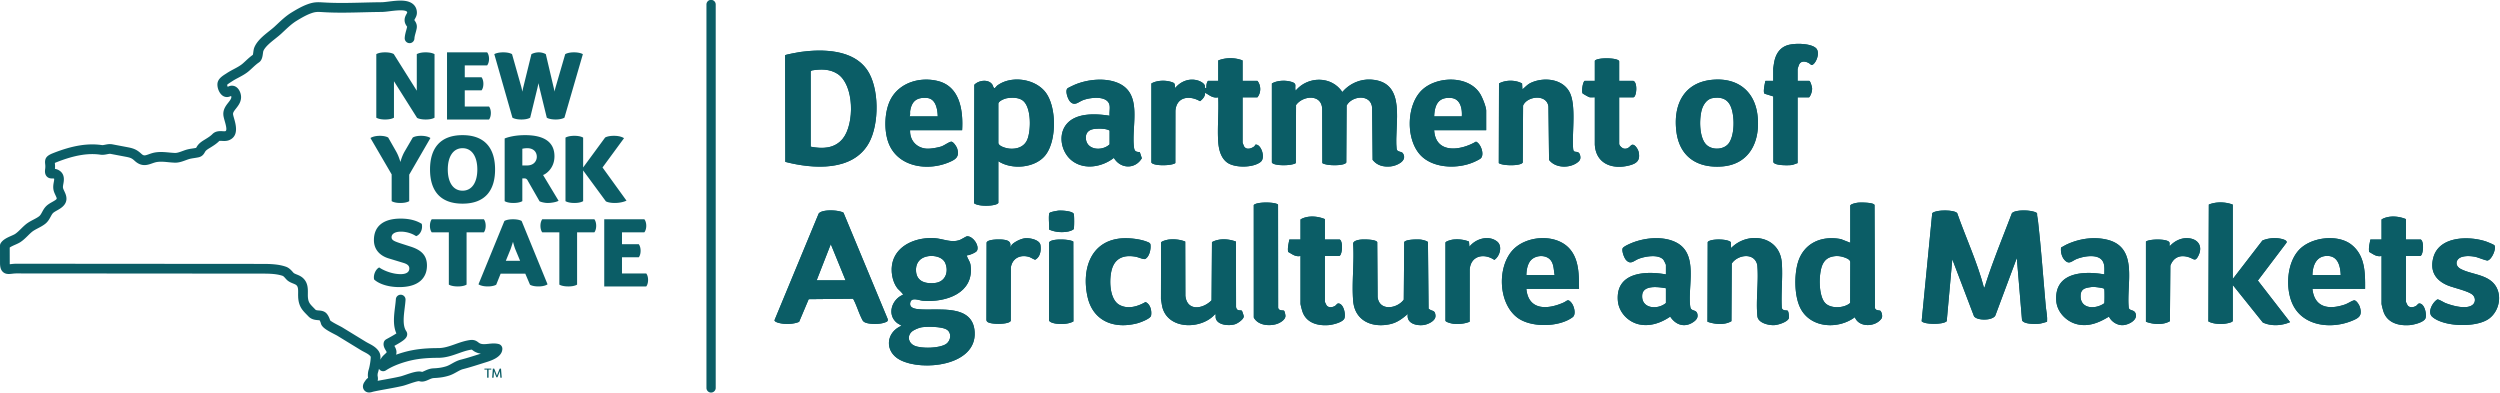
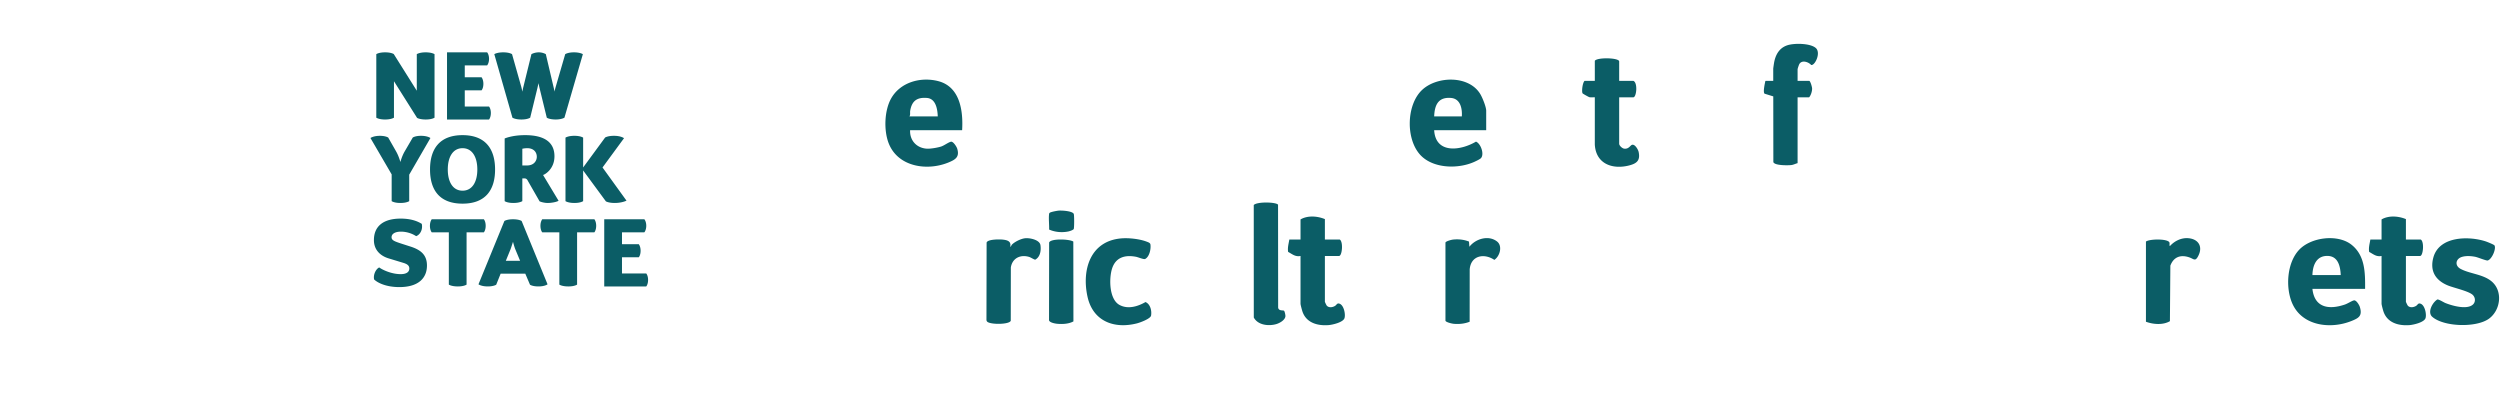
<svg xmlns="http://www.w3.org/2000/svg" viewBox="0 0 643 101" fill="none">
-   <path d="m367.429 79.382-.16-17.108c-.2-.32-1.481-.613-1.887-.653-.78-.08-3.847-.08-4.22.66l-.114 14.788c-1.7 2.346-6.293 3.046-6.727-.667l-.093-14.12c-.38-.741-3.44-.741-4.22-.661-.634.067-1.981.3-1.974 1.073.32 4.774-.4 10.028.007 14.741.44 5.1 4.88 6.954 9.494 5.934 1.846-.407 3.167-1.433 4.56-2.633-.433 2.38 2.06 3.08 3.967 2.866 1.147-.133 3.233-1.046 3.14-2.42-.107-1.56-.887-1.007-1.773-1.8Zm-48.03.533c-.347-.233-1.313.234-1.487-.966l-.033-16.815c-1.9-.72-4.34-.866-6.16.14l-.107 14.968c-2.214 2.267-6.314 2.9-6.734-1.18l-.033-13.928c-1.287-.52-2.747-.666-4.134-.533-.427.04-1.96.393-2.087.787l-.026 14.54c.18.867.213 1.7.5 2.547 1.867 5.447 10.167 5.187 13.467 1.26.174.294.047.707.12 1.067.4 1.894 3.561 2.074 5.047 1.56.647-.226 2.18-1.26 2.16-2-.006-.193-.406-1.386-.493-1.447Zm-43.343-17.78c-.993-.674-5.867-.834-6.22.253l-.027 19.961c.094.62 1.554.88 2.121.927 1.346.12 2.96.053 4.153-.614l-.027-20.528Zm364.762 10.22c-2.22-1.84-5.593-1.92-7.973-3.207-1.56-.847-1.24-2.573.34-3.06 1.073-.333 2.34-.247 3.44-.04.693.133 2.86 1.047 3.22.947 1.08-.3 2.24-3.054 1.734-3.874-.134-.22-1.947-.933-2.327-1.06-4.414-1.407-11.894-1.287-13.388 4.154-.953 3.473.527 5.887 3.727 7.2 1.514.62 5.44 1.467 6.427 2.467.687.7.734 1.833-.026 2.487-1.554 1.333-5.287.266-7.028-.427-.473-.187-1.726-1.007-2.086-.913-1.26.773-2.62 3.306-1.294 4.46 3.027 2.633 11.441 2.833 14.634.433 2.967-2.227 3.561-7.107.6-9.567Zm-35.988-9.394c-3.574-2.847-10.501-1.96-13.548 1.347-3.047 3.307-3.46 9.46-1.807 13.5 2.461 6.014 9.834 6.954 15.315 4.754 1.913-.766 2.853-1.333 2.166-3.607-.16-.52-.94-1.846-1.546-1.693-.56.14-1.594.82-2.314 1.067-4.053 1.38-7.807.86-8.34-4.027h13.547c.034-4.114.02-8.56-3.473-11.34Zm-10.074 7.787c.06-2.433.973-4.927 3.807-4.927 2.8 0 3.373 2.66 3.473 4.927h-7.28Zm-31.916-9.48c-1.813-.154-3.56.713-4.747 2.026-.186-.206-.013-.62-.106-.906-.327-1.02-5.107-.974-6.054-.254V82.75c1.88.7 4.4.893 6.167-.147l.114-14.274c.846-2.28 2.693-2.9 4.926-2.113 1.141.406 1.487 1.16 2.301-.487 1.166-2.367-.054-4.254-2.601-4.46Zm-13.5 19.594c-.294-1.386-1.661-.78-1.827-1.733-.654-6.094 2.593-15.495-5.554-17.475-3.36-.82-7.007-.293-10.14 1.107-.594.26-1.141.607-1.714.907-.14 1.087.153 2.367.893 3.187 1.201 1.326 1.861.253 3.141-.254 1.913-.76 5.907-1.48 6.853.927.387.967.227 2.034.254 3.047-5.494-.96-12.954-.527-12.368 6.867.22 2.78 2.501 5.16 5.127 5.887 3.054.84 5.854-.327 8.427-1.913.561 1.226 1.921 2.146 3.301 2.213 1.393.06 3.96-1.113 3.607-2.767Zm-8.121-2.86c-2.373 1.7-6.434 1.467-6.067-2.26.087-.874.533-1.407 1.387-1.66.38-.12 1.34-.267 1.747-.293.433-.02 2.513.24 2.8.426.133.087.146.194.167.34.053.373.059 3.3-.034 3.447Zm-81.438 1.913c-.253-.166-1.347.127-1.507-.786-.213-3.754.287-7.807.007-11.521-.514-6.987-8.721-8.24-13.041-3.8l-.08-1.534c-.913-.9-5.38-.906-5.94 0l-.06 20.475c1.9.667 4.393.913 6.167-.147l.08-14.814c1.5-2.3 5.853-2.947 6.567.373.4 4.214-.4 9.041.033 13.174.18 1.734 2.894 2.36 4.327 2.287.973-.046 3.293-.76 3.72-1.7.174-.393-.026-1.84-.273-2.007Zm-25.035-.966c-.767-5.294 2.253-13.648-3.694-16.621-3.206-1.607-7.633-1.227-10.92-.007-.587.22-2.64 1.053-2.807 1.6-.213.694.393 2.387.893 2.94 1.2 1.32 1.987.187 3.267-.306 1.634-.627 4.994-1.22 6.314.206.14.147.673 1.247.673 1.36v2.454c-5.34-.954-12.894-.54-12.367 6.7.213 2.914 2.453 5.38 5.254 6.094 2.88.733 5.853-.313 8.22-1.947 1.3 2.014 3.474 2.887 5.654 1.587.673-.4 1.406-.993 1.38-1.84-.067-1.807-1.674-.88-1.867-2.22Zm-6.274-1.007c-2.14 1.807-6.373 1.48-6.1-2.04.207-2.694 4.22-2.094 6.1-1.767v3.807Zm-26.355-.107c-4.093 1.82-9 2.054-9.54-3.533h13.547c-.02-3.447.04-7.367-2.287-10.16-3.486-4.181-11.447-3.628-14.907.34-3.874 4.44-3.54 13.473 1.287 17.174 3.493 2.673 10.807 2.533 14.28-.087.934-.713.361-2.867-.333-3.694-.947-1.126-1.027-.493-2.047-.04Zm-8.6-10.634c1.167-1.646 4.193-1.866 5.4-.166.774 1.086.68 2.466.94 3.713h-7.28c.033-1.193.24-2.56.94-3.547Zm-8.474-5.087c-2.187-1.72-5.534-.706-7.114 1.354l-.106-1.334c-1.28-.52-2.734-.673-4.114-.513-.387.04-1.813.4-1.933.767v20.101c.126.4 1.66.747 2.086.787 1.387.133 2.847-.007 4.134-.527l.013-13.447c.274-3.567 3.681-4.254 6.334-2.46 1.427-.94 2.167-3.574.7-4.728Zm-90.426 15.568c-1.986 1.153-4.506 1.913-6.667.753-2.693-1.446-2.733-6.8-1.933-9.347.927-2.927 3.367-3.593 6.187-3.04.547.107 1.987.733 2.327.56 1.113-.573 1.533-2.594 1.36-3.734-.06-.42-.607-.586-.973-.726-1.807-.694-4.594-.994-6.514-.834-7.981.667-10.234 8.087-8.687 15.021 1.393 6.274 6.827 8.354 12.747 6.82.787-.2 3.454-1.173 3.594-1.993.213-1.26-.194-2.947-1.441-3.48Zm-27.014-14.634c-.2-1.387-2.787-1.9-3.954-1.767-1.067.12-2.553.847-3.327 1.58-.233.227-.24.574-.5.607.32-1.44-.76-1.72-1.967-1.847-.786-.08-3.84-.113-4.1.773l-.04 19.788c0 .2.04.367.167.52.68.827 5.753.807 6.087-.213l.02-13.694c.373-2.414 2.487-3.407 4.74-2.7.373.113 1.347.733 1.54.686 1.3-.713 1.534-2.38 1.334-3.733Zm-18.882-2.28c-.22.006-1.52.86-2.013 1.013-2.153.68-4.127-.36-6.274-.52-4.327-.313-9.594 1.493-10.84 6.094-.594 2.18-.147 5.073 1.273 6.86.213.267 1.58 1.414 1.353 1.607-2.906 1.233-4.173 5.18-1.44 7.287l1.1.673c-4.066 1.714-4.453 6.64-.393 8.78 5.707 3.008 19.695 1.541 19.195-7.166-.421-7.22-9.174-5.507-13.981-5.834-1.127-.08-2.927-.227-2.58-1.753.326-1.474 2.286-.534 3.266-.454 5.887.467 13.261-1.953 12.234-9.187-.146-1-.793-1.607-.973-2.5.587.047 2.38-.707 2.627-1.18.673-1.313-1.013-3.774-2.554-3.72Zm-14.307 24.621c.527-.527 1.94-1.113 2.673-1.22 1.5-.213 5.007-.18 6.314.54 1.427.787 1.214 2.834-.013 3.727-1.627 1.173-6.461 1.287-8.234.46-1.447-.667-1.907-2.34-.74-3.507Zm6.18-12.62c-2.253.293-4.673-.194-4.973-2.8-.254-2.228.953-3.781 3.16-4.088 1.573-.22 3.7.214 4.36 1.82.92 2.22.007 4.734-2.547 5.067Zm381.937 5.326c-.627-.193-.68.314-1.127.587-.62.373-1.553.527-2.107-.053-.1-.107-.493-.947-.493-1.02V65.835h3.64c.807 0 1.127-3.7.167-4.234h-3.807v-5.247c-1.927-.793-4.447-.987-6.267.087v5.16h-2.88c-.174 1.06-.494 2.1-.307 3.187 1.093.587 1.827 1.313 3.187 1.047v12.28c0 .267.346 1.554.46 1.907.94 2.98 3.867 3.814 6.734 3.594 1.013-.074 3.786-.707 4.12-1.807.293-1-.167-3.347-1.32-3.714Zm-278.037 0c-.627-.193-.68.314-1.133.587-.614.373-1.547.527-2.101-.053-.1-.107-.5-.947-.5-1.02V65.835h3.641c.813 0 1.133-3.7.173-4.234h-3.814v-5.247c-1.92-.793-4.44-.987-6.267.087v5.16h-2.873c-.18 1.06-.494 2.1-.314 3.187 1.094.587 1.834 1.313 3.187 1.047v12.28c0 .267.347 1.554.46 1.907.947 2.98 3.874 3.814 6.741 3.594 1.013-.074 3.787-.707 4.113-1.807.3-1-.166-3.347-1.313-3.714Zm181.678.7c-.674-7.38-1.174-14.827-2.027-22.188-.06-.553-.247-1.093-.194-1.666l-.14-.2c-1.2-.78-5.453-.894-6.347.093-2.36 6.24-4.96 12.427-6.953 18.794-.054.16-.027.387-.247.334-1.727-6.554-4.62-12.741-6.867-19.128-.647-.9-5.46-.96-6.427 0l-2.72 27.775c.586.867 5.507.947 6.447 0l1.44-15.928 5.58 14.655c.667.946 2.92.96 3.94.72.547-.127 1.367-.414 1.567-.974l5.5-14.734 1.341 16.014c.433 1.014 3.18.994 4.173.92.8-.053 1.507-.326 2.26-.526.127-1.327-.2-2.647-.326-3.96ZM276.163 55.001c-.373-.74-3.087-.894-3.88-.827-.42.033-2.06.327-2.307.567-.173.166-.153.293-.173.506-.1 1.2.073 2.574.033 3.794 1.513.667 3.314.82 4.934.493.333-.066 1.253-.36 1.393-.64.147-.286.153-3.593 0-3.893Zm-47.909 26.915L216.94 54.7c-1.274-.714-5.501-.92-6.374.233l-11.361 27.422c.013.613 1.914.886 2.447.926 1.307.1 2.653-.006 3.874-.5l2.466-5.833 11.421-.114c.86 1.54 1.34 3.287 2.107 4.867.333.687.42 1.054 1.22 1.32 1.2.407 3.5.387 4.7-.033.587-.207 1.107-.3.814-1.073Zm-18.215-9.814 3.64-9.314 3.807 9.314h-7.447Zm370.683.053 7.347-9.707c.433-.767-1.627-1.107-2.221-1.167a8.243 8.243 0 0 0-3.953.58l-7.627 9.9V52.628c-1.874-.72-4.287-.78-6.161-.013l-.113 30.048c1.147.62 2.7.72 3.994.62.4-.026 2.28-.326 2.28-.766v-9.228l7.74 9.661c2.174 1 4.82.84 6.994-.1l-8.28-10.694Zm-97.033 7.84c-.213-.273-1.2.027-1.46-.773l-.1-26.488c-.227-.68-3.447-.674-4.134-.62-.453.033-1.986.32-2.106.767v9.567l-2.367-.934c-4.961-.993-9.601.98-11.101 6.014-.98 3.307-.933 8.734.7 11.84 2.66 5.061 9.681 5.388 13.948 2.214 1.06 2.727 5.32 2.554 6.853.334.334-.487.1-1.494-.233-1.92Zm-7.827-2.073c-1.507 1.36-4.954 1.547-6.414.027-1.787-1.874-1.713-7.627-.707-9.86.647-1.428 1.667-2.034 3.214-2.208.84-.093 1.66.054 2.453.334.534.186 1.501.566 1.487 1.22l-.033 10.487ZM330.24 79.915c-.26-.173-1.347.12-1.5-.786l-.027-26.475c-.493-.7-5.42-.827-6.247.086l.007 28.929c1.046 1.96 3.786 2.26 5.76 1.7.873-.247 2.307-1.04 2.38-2.04.02-.293-.187-1.287-.373-1.413Zm121.774-50.403c-.794-6.187-5.194-9.5-11.388-9.007-7.527.594-10.354 6.427-9.447 13.414.847 6.474 5.46 9.388 11.774 8.888 7.221-.567 9.894-6.74 9.061-13.295Zm-7.314 7.26c-1.2 1.748-4.187 1.928-5.734.534-1.98-1.787-1.96-6.813-1.233-9.194.393-1.273 1.327-2.64 2.72-2.873 2.12-.36 3.827.113 4.7 2.16 1.014 2.38 1.04 7.2-.453 9.374Zm-38.276 3.274c-.293-1.366-1.213-.766-1.62-1.173-.173-.173-.193-.627-.213-.887-.274-3.96.853-11-.92-14.314-1.827-3.42-6.581-3.887-9.861-2.4-.933.42-1.487 1.093-2.247 1.727l-.08-1.534c-1.746-.94-4.2-.94-5.94 0l-.053 20.475c.953.74 5.68.793 6.16-.147l.087-14.64c1.033-2.48 6.12-3.02 6.52.24l.16 13.72c1.58 2.127 5.14 2.2 7.187.754.694-.494 1.007-.94.82-1.82ZM382.249 28.5c0-1.02-.993-3.46-1.56-4.367-2.933-4.747-10.907-4.587-14.78-1.133-4.354 3.88-4.467 13.454-.094 17.354 3.407 3.04 9.454 3.08 13.448 1.247.393-.18 1.366-.64 1.626-.914.94-1-.013-3.74-1.266-4.26-3.914 2.327-10.381 3.24-10.754-2.933h13.38v-4.994Zm-6.267 1.44h-7.113c.113-2.933 1.04-5.014 4.327-4.747 2.42.194 2.92 2.72 2.786 4.747Zm-15.16 9.487c-.361-.54-1.461-.253-1.601-1.106-.7-6.26 2.861-17.208-6.54-17.848-2.853-.194-5.6 1.047-7.434 3.2-2.793-4.194-8.894-4.114-12.02-.34-.314-1.22.473-1.78-.967-2.247-1.554-.507-3.7-.433-5.134.38v20.328c.48.94 5.2.887 6.16.147l.054-14.934c1.773-2.474 6.594-2.867 6.727 1l.04 13.934c.96.74 5.68.793 6.16-.147l.08-14.647c1.374-2.574 6.254-3.034 6.561.546l.133 13.421c1.153 1.46 2.754 1.854 4.567 1.694 1.567-.134 4.5-1.42 3.214-3.38Zm-67.671-.32c-.927-.006-1.354-.166-1.48-1.14-.76-5.727 2.493-14.207-4.547-16.787-3.234-1.187-7.387-.734-10.534.546-.34.14-1.874.854-2.04 1.014-.654.64.1 2.84.766 3.473 1.147 1.1 2.041 0 3.261-.466 1.826-.694 6.367-1.287 6.813 1.4.127.766-.093 1.82 0 2.626-3.493-.553-8.62-.833-11.094 2.194-2.28 2.793-1.306 7.274 1.454 9.387 3.2 2.447 7.747 1.58 10.74-.747 1.714 2.874 5.474 2.967 7.187.094l-.526-1.594Zm-7.761-1.973c-1.98 1.88-6.207 1.48-6.107-1.86.034-1.36 1.04-2 2.294-2.12 1.126-.1 2.867-.134 3.813.426v3.554Zm-16.594-13.54c-2.76-3.395-8.761-4.195-12.274-1.608-.22.16-.507.594-.68.674-.293.126-.46-.667-.62-.907-1-1.473-3.52-1.113-4.627.06l-.067 30.375c.034.147.14.187.26.247 1.154.573 3.414.567 4.674.32.46-.087.993-.2 1.313-.547V41.453c3.407 2.26 9.354 1.794 12.021-1.44 3.06-3.713 3.027-12.694 0-16.42Zm-4.54 12.22c-.754 1.947-2.694 2.6-4.674 2.407-.747-.074-2.66-.554-2.807-1.427V26.639c.12-.713 1.667-1.307 2.327-1.4 1.307-.187 3.067-.18 4.094.733 2.066 1.82 1.986 7.467 1.06 9.84Zm-16.795-2.32c.294-5-.533-11.228-6.227-12.648-4.487-1.127-9.674.307-12.027 4.467-1.76 3.107-1.927 8.274-.627 11.568 2.38 6.02 9.781 7.153 15.274 4.947 1.801-.734 3.021-1.387 2.341-3.594-.154-.507-1.04-1.927-1.627-1.78-.66.16-1.734.98-2.487 1.227-.887.293-2.773.62-3.687.56-2.633-.154-4.433-2.114-4.313-4.747h13.38Zm-13.547-3.554c.287-.447.107-.947.187-1.427.413-2.553 1.746-3.527 4.306-3.32 2.287.18 2.721 2.874 2.787 4.747h-7.28Zm187.544 9.134c-.133-.6-.94-2.027-1.673-1.833-.487.126-.847 1.153-2.053.993-.514-.067-1.28-.787-1.28-1.267v-11.94h3.64c.807 0 1.2-3.754 0-4.227h-3.64v-5c0-.947-5.581-1.107-6.267-.167v5.167h-2.621c-.533.433-.813 2.773-.513 3.22.06.093 1.54.933 1.733.973.461.1.941.014 1.401.034V37.14c.246 4.933 4.433 6.527 8.813 5.42 2.001-.507 2.927-1.307 2.46-3.487Zm-98.539-1.86c-.14.02-.153.313-.286.413-.721.56-1.967 1.014-2.614.1-.093-.133-.427-1.007-.427-1.1v-11.6h3.814c.967-1.18.967-3.047 0-4.227h-3.814v-5.254c-1.953-.767-4.307-.767-6.26 0v5.254h-2.627c-.413.466-.433 1.246-.426 1.86-.514.12-.281-.34-.414-.687-.233-.62-1.167-1.08-1.78-1.267-2.213-.66-4.414.214-5.847 1.954-.12-1.174.053-1.267-1.093-1.614-1.527-.46-3.614-.373-5.007.42v20.328c.48.94 5.207.887 6.16.147l.02-13.448c.28-3.633 3.62-4.033 6.334-2.466.686-.534 1.346-1.254 1.293-2.18 1.147.62 1.954 1.466 3.387 1.18.187 3.74-.253 7.72-.007 11.433.134 1.934.654 4.127 2.287 5.334 1.954 1.44 6.747 1.394 8.641-.166 1.34-1.107.033-4.674-1.334-4.414Zm-99.932-19.288c-3.634-5.207-11.394-5.347-17.082-4.56-.5.066-3.86.68-3.973.846l.053 27.422c7.107 1.834 17.415 2.574 21.522-4.92 2.653-4.847 2.693-14.168-.52-18.788ZM216.733 35.7c-2.094 2.54-5.194 2.62-8.221 2.027V18.338l.28-.226c2.267-.354 4.547-.414 6.554.847 4.407 2.773 4.48 12.974 1.387 16.74Zm246.081-19.26c.674-1.08 2.327-.5 3.021.273.966.213 2.593-3.174 1.166-4.387-1.46-1.234-5.553-1.254-7.293-.68-2.154.706-3.114 2.56-3.447 4.68-.04.247-.187 1.22-.187 1.34v3.134l-2.02.006c-.12.6-.68 2.98-.187 3.3l2.22.687.02 16.888c.267.926 3.774.867 4.607.773.574-.066 1.08-.353 1.627-.493V25.026h2.96c.48-.514.794-1.594.774-2.28-.014-.347-.427-1.947-.774-1.947h-2.96v-2.967c0-.174.34-1.18.473-1.394Z" fill="#0B5D66" />
-   <path d="M510.262 73.964c.223.049.198-.175.25-.338 1.994-6.368 4.596-12.551 6.95-18.79.897-.992 5.153-.878 6.35-.095l.141.198c-.058.575.131 1.113.195 1.667.849 7.364 1.348 14.811 2.027 22.187.121 1.315.447 2.634.326 3.962-.758.198-1.464.472-2.263.53-.992.073-3.742.093-4.171-.924l-1.341-16.016-5.5 14.734c-.199.56-1.022.847-1.566.974-1.021.24-3.274.23-3.944-.717l-5.582-14.652-1.435 15.922c-.94.953-5.86.87-6.449 0l2.72-27.773c.968-.96 5.781-.898 6.427.003 2.246 6.386 5.138 12.572 6.865 19.128ZM248.721 60.768c-.22.006-1.52.86-2.013 1.013-2.154.68-4.127-.36-6.274-.52-4.327-.313-9.594 1.493-10.841 6.094-.593 2.18-.146 5.073 1.274 6.86.213.267 1.58 1.414 1.353 1.607-2.907 1.233-4.173 5.18-1.44 7.287l1.1.673c-4.067 1.714-4.453 6.64-.393 8.781 5.707 3.007 19.694 1.54 19.194-7.167-.42-7.22-9.173-5.507-13.98-5.834-1.127-.08-2.927-.227-2.581-1.753.327-1.474 2.287-.534 3.267-.454 5.887.467 13.261-1.953 12.234-9.187-.146-1-.793-1.607-.973-2.5.587.047 2.38-.707 2.627-1.18.673-1.313-1.014-3.774-2.554-3.72Zm-14.307 24.621c.526-.526 1.94-1.113 2.673-1.22 1.5-.213 5.007-.18 6.314.54 1.427.787 1.213 2.834-.013 3.727-1.627 1.173-6.461 1.287-8.234.46-1.447-.667-1.907-2.34-.74-3.507Zm6.18-12.62c-2.253.293-4.673-.194-4.973-2.8-.254-2.228.953-3.781 3.16-4.088 1.573-.22 3.7.214 4.36 1.82.92 2.22.007 4.734-2.547 5.067ZM340.108 41.938l-.041-13.929c-.13-3.873-4.951-3.474-6.725-1.002l-.056 14.93c-.957.743-5.681.795-6.159-.142l-.002-20.328c1.432-.814 3.582-.887 5.135-.383 1.44.466.655 1.029.965 2.25 3.128-3.774 9.231-3.858 12.023.338 1.833-2.151 4.579-3.39 7.435-3.198 9.4.636 5.841 11.583 6.537 17.845.144.852 1.244.57 1.6 1.11 1.289 1.958-1.643 3.246-3.21 3.38-1.814.155-3.412-.235-4.572-1.695l-.127-13.418c-.309-3.581-5.187-3.121-6.561-.55l-.083 14.65c-.477.936-5.202.884-6.159.142ZM222.986 17.925c-3.633-5.207-11.394-5.347-17.081-4.56-.5.066-3.86.68-3.973.846l.053 27.422c7.107 1.834 17.414 2.574 21.521-4.92 2.654-4.847 2.694-14.168-.52-18.788ZM216.733 35.7c-2.094 2.54-5.194 2.62-8.221 2.027V18.338l.28-.226c2.267-.354 4.547-.414 6.554.846 4.407 2.774 4.48 12.975 1.387 16.741Z" fill="#0B5D66" />
-   <path d="M228.254 81.916 216.94 54.7c-1.274-.714-5.501-.92-6.374.233l-11.361 27.422c.013.613 1.914.886 2.447.926 1.307.1 2.653-.006 3.874-.5l2.466-5.833 11.421-.114c.86 1.54 1.34 3.287 2.107 4.867.333.687.42 1.054 1.22 1.32 1.2.407 3.5.387 4.7-.033.587-.207 1.107-.3.814-1.073Zm-18.215-9.814 3.64-9.314 3.807 9.314h-7.447ZM319.595 15.546v5.25h3.81c.968 1.183.968 3.049 0 4.233h-3.81v11.599c0 .093.331.963.426 1.097.645.917 1.894.46 2.614-.098.133-.104.147-.391.283-.417 1.367-.256 2.673 3.313 1.336 4.415-1.894 1.56-6.688 1.606-8.639.168-1.633-1.205-2.157-3.398-2.287-5.333-.25-3.712.189-7.692.002-11.432-1.429.283-2.241-.564-3.386-1.185.055.926-.606 1.647-1.294 2.18-2.712-1.566-6.052-1.163-6.334 2.47l-.017 13.445c-.958.742-5.682.794-6.159-.143l-.002-20.328c1.395-.796 3.48-.882 5.005-.422 1.146.345.973.443 1.095 1.612 1.432-1.74 3.632-2.61 5.847-1.951.616.183 1.548.646 1.782 1.269.129.342-.102.804.414.682-.007-.613.013-1.392.424-1.862h2.625v-5.249c1.955-.768 4.309-.768 6.265 0ZM483.689 79.996c-.214-.274-1.2.026-1.46-.774l-.1-26.488c-.227-.68-3.447-.674-4.134-.62-.453.033-1.987.32-2.107.767v9.567l-2.367-.934c-4.96-.993-9.6.98-11.1 6.014-.98 3.307-.934 8.734.7 11.84 2.66 5.061 9.68 5.388 13.947 2.214 1.06 2.727 5.321 2.554 6.854.334.333-.487.1-1.494-.233-1.92Zm-7.827-2.074c-1.507 1.36-4.954 1.547-6.414.027-1.787-1.874-1.714-7.627-.707-9.86.647-1.428 1.667-2.034 3.214-2.208.84-.093 1.66.054 2.453.334.533.186 1.5.566 1.487 1.22l-.033 10.487ZM268.796 23.592c-2.76-3.393-8.76-4.194-12.274-1.607-.22.16-.507.594-.68.674-.293.126-.46-.667-.62-.907-1-1.473-3.52-1.113-4.627.06l-.067 30.375c.034.147.14.187.26.247 1.154.573 3.414.567 4.674.32.46-.087.993-.2 1.313-.547V41.453c3.407 2.26 9.354 1.794 12.021-1.44 3.06-3.713 3.027-12.694 0-16.42Zm-4.54 12.22c-.754 1.948-2.694 2.601-4.674 2.408-.747-.074-2.66-.554-2.807-1.427V26.639c.12-.713 1.667-1.307 2.327-1.4 1.307-.187 3.067-.18 4.094.733 2.067 1.82 1.987 7.467 1.06 9.84ZM574.267 52.63v19.134l7.625-9.9a8.285 8.285 0 0 1 3.957-.582c.59.061 2.654.4 2.219 1.168l-7.349 9.708 8.283 10.692c-2.176.942-4.818 1.1-6.996.096l-7.739-9.659v9.229c0 .441-1.883.74-2.279.77-1.292.096-2.847-.005-3.995-.623l.112-30.049c1.873-.765 4.286-.71 6.162.015ZM362.095 80.738c-1.396 1.2-2.715 2.222-4.563 2.632-4.608 1.02-9.053-.837-9.49-5.933-.405-4.714.31-9.969-.009-14.742-.004-.774 1.341-1.009 1.974-1.074.781-.08 3.844-.078 4.219.657l.097 14.126c.432 3.712 5.022 3.014 6.727.662l.112-14.788c.375-.735 3.438-.737 4.219-.657.406.042 1.687.332 1.885.656l.163 17.108c.885.791 1.665.235 1.772 1.798.094 1.37-1.995 2.288-3.14 2.418-1.905.216-4.401-.486-3.966-2.863ZM304.844 62.132l.037 13.932c.417 4.076 4.514 3.447 6.732 1.179l.103-14.967c1.823-1.01 4.262-.864 6.166-.144l.028 16.82c.176 1.198 1.142.733 1.49.965.089.06.484 1.254.49 1.447.022.737-1.509 1.771-2.16 1.996-1.486.515-4.644.338-5.042-1.557-.075-.36.048-.771-.119-1.064-3.303 3.923-11.605 4.186-13.47-1.264-.289-.847-.324-1.68-.502-2.545l.026-14.54c.128-.399 1.663-.746 2.091-.787 1.382-.132 2.846.008 4.13.529ZM459.777 79.913c.25.167.452 1.619.275 2.01-.427.94-2.745 1.65-3.716 1.7-1.439.075-4.149-.55-4.331-2.287-.432-4.135.365-8.964-.033-13.174-.715-3.324-5.063-2.677-6.564-.376l-.082 14.82c-1.773 1.057-4.27.809-6.165.144l.061-20.473c.556-.912 5.024-.906 5.936-.001l.08 1.529c4.321-4.44 12.528-3.183 13.045 3.803.275 3.716-.222 7.767-.006 11.52.156.912 1.251.618 1.5.785ZM404.805 38.876c.409.405 1.323-.195 1.619 1.174.19.876-.124 1.326-.819 1.818-2.045 1.447-5.607 1.373-7.187-.754l-.162-13.723c-.399-3.256-5.484-2.717-6.519-.238l-.089 14.642c-.478.937-5.202.885-6.16.143l.056-20.47c1.739-.94 4.195-.94 5.936 0l.081 1.529c.764-.634 1.316-1.302 2.252-1.727 3.276-1.483 8.029-1.015 9.857 2.4 1.775 3.316.646 10.356.92 14.32.018.253.038.71.215.886ZM434.746 78.949c-.766-5.294 2.254-13.648-3.693-16.621-3.207-1.607-7.634-1.227-10.921-.007-.587.22-2.64 1.053-2.807 1.6-.213.694.394 2.387.894 2.94 1.2 1.32 1.986.187 3.267-.306 1.633-.627 4.993-1.22 6.313.206.14.147.674 1.247.674 1.36v2.454c-5.341-.954-12.894-.54-12.368 6.7.214 2.914 2.454 5.38 5.254 6.094 2.88.733 5.854-.313 8.22-1.947 1.3 2.014 3.474 2.887 5.654 1.587.673-.4 1.407-.993 1.38-1.84-.067-1.807-1.673-.88-1.867-2.22Zm-6.273-1.007c-2.141 1.807-6.374 1.48-6.101-2.04.207-2.694 4.221-2.094 6.101-1.767v3.807ZM549.339 80.862c-.293-1.387-1.66-.78-1.826-1.733-.654-6.094 2.593-15.495-5.554-17.475-3.36-.82-7.007-.293-10.141 1.107-.593.26-1.14.607-1.713.907-.14 1.086.153 2.367.893 3.187 1.2 1.326 1.861.253 3.141-.254 1.913-.76 5.907-1.48 6.853.927.387.967.227 2.033.254 3.047-5.494-.96-12.954-.527-12.368 6.867.22 2.78 2.5 5.16 5.127 5.887 3.054.84 5.854-.327 8.427-1.913.56 1.226 1.921 2.146 3.301 2.213 1.393.06 3.96-1.113 3.606-2.767Zm-8.12-2.86c-2.373 1.7-6.434 1.467-6.067-2.26.087-.874.533-1.407 1.387-1.66.38-.12 1.34-.267 1.747-.294.433-.02 2.513.24 2.8.427.133.087.146.193.166.34.054.373.06 3.3-.033 3.447ZM293.15 39.106c-.926-.006-1.353-.166-1.48-1.14-.76-5.727 2.494-14.207-4.547-16.788-3.233-1.186-7.387-.733-10.534.547-.34.14-1.873.854-2.04 1.014-.653.64.1 2.84.767 3.473 1.147 1.1 2.04 0 3.26-.466 1.827-.694 6.367-1.287 6.814 1.4.127.766-.093 1.82 0 2.626-3.494-.553-8.621-.833-11.094 2.194-2.28 2.793-1.307 7.274 1.453 9.387 3.201 2.447 7.747 1.58 10.741-.747 1.713 2.874 5.474 2.967 7.187.094l-.527-1.594Zm-7.76-1.973c-1.98 1.88-6.207 1.48-6.107-1.86.033-1.36 1.04-2 2.293-2.12 1.127-.1 2.867-.134 3.814.426v3.554ZM452.014 29.512c-.794-6.187-5.194-9.5-11.388-9.007-7.527.594-10.354 6.427-9.447 13.414.847 6.474 5.46 9.388 11.774 8.888 7.221-.567 9.894-6.74 9.061-13.295Zm-7.314 7.26c-1.2 1.748-4.187 1.928-5.734.534-1.98-1.786-1.96-6.813-1.233-9.194.393-1.273 1.327-2.64 2.72-2.873 2.12-.36 3.827.113 4.7 2.16 1.014 2.38 1.04 7.2-.453 9.374ZM402.117 77.835c-4.093 1.82-9 2.054-9.54-3.533h13.547c-.02-3.447.04-7.367-2.287-10.16-3.486-4.181-11.447-3.628-14.907.34-3.874 4.44-3.54 13.473 1.287 17.174 3.493 2.673 10.807 2.533 14.28-.087.934-.713.36-2.867-.333-3.694-.947-1.126-1.027-.493-2.047-.04Zm-8.6-10.634c1.167-1.646 4.193-1.866 5.4-.166.773 1.086.68 2.466.94 3.713h-7.28c.033-1.193.24-2.56.94-3.547Z" fill="#0B5D66" />
  <path d="M604.829 62.961c-3.573-2.847-10.5-1.96-13.547 1.347-3.047 3.307-3.46 9.46-1.807 13.5 2.46 6.014 9.834 6.954 15.314 4.754 1.914-.766 2.854-1.333 2.167-3.607-.16-.52-.94-1.846-1.547-1.693-.56.14-1.593.82-2.313 1.067-4.054 1.38-7.807.86-8.341-4.027h13.548c.033-4.114.02-8.56-3.474-11.341Zm-10.074 7.787c.06-2.433.974-4.927 3.807-4.927 2.8 0 3.374 2.66 3.474 4.927h-7.281ZM247.461 33.493c.294-5-.533-11.228-6.227-12.648-4.487-1.127-9.674.307-12.027 4.467-1.76 3.107-1.927 8.274-.627 11.568 2.38 6.02 9.781 7.153 15.274 4.947 1.8-.734 3.021-1.387 2.341-3.594-.154-.507-1.041-1.927-1.627-1.78-.66.16-1.734.98-2.487 1.227-.887.293-2.774.62-3.687.56-2.633-.154-4.434-2.114-4.314-4.747h13.381Zm-13.547-3.554c.286-.447.106-.947.186-1.427.414-2.553 1.747-3.527 4.307-3.32 2.287.18 2.721 2.874 2.787 4.747h-7.28ZM382.25 28.499c0-1.02-.994-3.46-1.56-4.367-2.934-4.747-10.908-4.587-14.781-1.133-4.354 3.88-4.467 13.454-.094 17.354 3.407 3.04 9.454 3.08 13.448 1.247.393-.18 1.367-.64 1.627-.914.94-1-.014-3.74-1.267-4.26-3.914 2.327-10.381 3.24-10.754-2.933h13.381v-4.994Zm-6.267 1.44h-7.114c.113-2.933 1.04-5.014 4.327-4.747 2.42.193 2.92 2.72 2.787 4.747ZM636.018 75.88c-.984-.998-4.917-1.842-6.426-2.462-3.199-1.317-4.682-3.732-3.728-7.206 1.494-5.44 8.972-5.56 13.389-4.149.382.122 2.189.835 2.326 1.06.504.819-.656 3.569-1.737 3.872-.359.1-2.523-.815-3.219-.947-1.097-.208-2.363-.296-3.436.037-1.582.491-1.904 2.215-.34 3.062 2.379 1.287 5.753 1.365 7.969 3.206 2.962 2.46 2.372 7.344-.595 9.571-3.193 2.397-11.611 2.197-14.638-.434-1.327-1.154.036-3.69 1.293-4.458.363-.094 1.613.722 2.086.91 1.744.694 5.474 1.761 7.028.428.761-.654.717-1.79.028-2.49ZM462.34 20.795h2.963c.342 0 .761 1.603.771 1.953.02.685-.295 1.767-.771 2.28h-2.963v16.934c-.545.14-1.053.426-1.624.492-.834.096-4.34.153-4.611-.777l-.02-16.888-2.218-.686c-.492-.316.068-2.7.189-3.295l2.019-.013v-3.132c0-.118.146-1.09.185-1.339.334-2.122 1.294-3.971 3.447-4.68 1.744-.575 5.834-.553 7.292.682 1.432 1.213-.198 4.6-1.165 4.384-.692-.773-2.348-1.35-3.023-.27-.13.209-.471 1.215-.471 1.392v2.963ZM340.761 56.355v5.249h3.81c.96.529.641 4.233-.17 4.233h-3.64v11.768c0 .075.397.919.499 1.026.552.58 1.485.426 2.102.052.451-.274.502-.783 1.13-.586 1.15.362 1.615 2.714 1.317 3.71-.33 1.104-3.103 1.733-4.116 1.81-2.867.222-5.793-.613-6.737-3.593-.113-.357-.461-1.64-.461-1.91V65.836c-1.355.264-2.094-.462-3.186-1.046-.183-1.09.133-2.128.308-3.187h2.878v-5.165c1.825-1.074 4.343-.88 6.266-.084ZM618.801 56.355v5.249h3.81c.96.529.641 4.233-.17 4.233h-3.64v11.768c0 .075.397.919.499 1.026.552.58 1.485.426 2.102.052.451-.274.502-.783 1.13-.586 1.15.362 1.615 2.714 1.317 3.71-.33 1.104-3.103 1.733-4.116 1.81-2.867.222-5.793-.613-6.737-3.593-.113-.357-.46-1.64-.46-1.91V65.836c-1.356.264-2.095-.462-3.187-1.046-.183-1.09.133-2.128.308-3.187h2.879v-5.165c1.824-1.074 4.342-.88 6.265-.084ZM416.452 20.795h3.641c1.202.474.806 4.233 0 4.233h-3.641v11.938c0 .48.766 1.2 1.281 1.267 1.207.159 1.568-.867 2.053-.994.73-.19 1.542 1.231 1.671 1.835.466 2.182-.461 2.977-2.461 3.484-4.377 1.11-8.564-.482-8.81-5.421l.001-12.11c-.462-.022-.945.062-1.404-.034-.189-.04-1.672-.882-1.734-.975-.297-.448-.02-2.786.513-3.223h2.625v-5.164c.685-.938 6.265-.782 6.265.17v4.994ZM288.401 61.312c1.922-.16 4.71.142 6.518.838.367.141.909.302.972.722.172 1.143-.243 3.16-1.36 3.734-.342.175-1.777-.45-2.326-.556-2.821-.552-5.259.114-6.185 3.041-.805 2.545-.76 7.899 1.928 9.344 2.161 1.161 4.681.402 6.673-.751 1.241.531 1.651 2.22 1.436 3.476-.142.823-2.806 1.794-3.59 1.997-5.924 1.532-11.357-.547-12.752-6.819-1.542-6.938.707-14.36 8.686-15.026ZM328.715 52.653l.025 26.475c.156.908 1.238.616 1.497.79.192.127.394 1.119.374 1.413-.069.996-1.506 1.788-2.375 2.037-1.974.564-4.714.258-5.761-1.7l-.009-28.93c.826-.91 5.751-.786 6.249-.085ZM377.993 82.75c-1.283.52-2.747.66-4.129.529-.428-.041-1.963-.389-2.092-.788v-20.1c.12-.373 1.547-.727 1.939-.772 1.378-.157 2.833-.005 4.113.513l.104 1.334c1.582-2.057 4.928-3.07 7.113-1.355 1.472 1.156.729 3.79-.7 4.73-2.649-1.793-6.058-1.11-6.335 2.46l-.013 13.449ZM551.936 82.75V62.132c.941-.717 5.725-.764 6.051.258.092.286-.082.696.109.907 1.188-1.319 2.932-2.18 4.743-2.032 2.551.209 3.77 2.099 2.602 4.466-.812 1.645-1.157.888-2.303.483-2.229-.79-4.077-.167-4.922 2.114l-.115 14.277c-1.767 1.04-4.289.844-6.165.145ZM259.823 63.466c.258-.034.264-.38.497-.602.776-.737 2.26-1.463 3.326-1.583 1.173-.132 3.754.38 3.957 1.77.197 1.351-.031 3.019-1.335 3.73-.194.05-1.167-.574-1.537-.69-2.258-.702-4.366.29-4.743 2.707l-.021 13.694c-.334 1.019-5.408 1.035-6.087.208a.731.731 0 0 1-.163-.514l.039-19.79c.259-.89 3.315-.855 4.101-.775 1.202.123 2.285.406 1.966 1.845ZM276.057 62.132l.028 20.531c-1.195.665-2.807.734-4.157.616-.563-.05-2.025-.311-2.118-.93l.026-19.96c.356-1.087 5.225-.926 6.221-.257ZM269.837 59.04c.037-1.221-.134-2.59-.033-3.795.017-.212.002-.339.173-.504.244-.237 1.888-.535 2.308-.57.792-.067 3.505.088 3.879.827.153.3.148 3.612.001 3.9-.139.274-1.061.568-1.395.636-1.619.33-3.42.177-4.933-.494ZM101.278 13.907l5.921 9.427v-9.402s.667-.469 2.273-.469c1.627 0 2.291.469 2.291.469v16.335s-.641.47-2.268.47c-1.579 0-2.222-.42-2.222-.42l-5.945-9.425v9.375s-.668.47-2.296.47c-1.58 0-2.247-.47-2.247-.47V13.932s.62-.469 2.273-.469c1.578 0 2.22.444 2.22.444ZM123.854 23.235h-4.317v4.17h6.243s.468.519.468 1.652c0 1.16-.468 1.68-.468 1.68h-10.807V13.462h10.314s.493.52.493 1.68c0 1.134-.493 1.676-.493 1.676h-5.75v3.06h4.317s.47.544.47 1.679c0 1.183-.47 1.677-.47 1.677ZM131.798 30.267l-4.664-16.335s.69-.469 2.295-.469c1.627 0 2.27.469 2.27.469l2.344 8.291c.173.617.248 1.086.321 1.359 0-.076.124-.766.272-1.334l2.046-8.317s.79-.468 1.902-.468c1.06 0 1.802.469 1.802.469l1.948 8.291.321 1.359c0-.224.149-.84.296-1.334l2.419-8.317c.024 0 .666-.468 2.245-.468 1.604 0 2.295.469 2.295.469l-4.738 16.335s-.667.445-2.171.47c-1.753 0-2.369-.47-2.369-.47l-1.852-7.575c-.146-.568-.247-1.184-.27-1.309l-.298 1.31-1.849 7.574s-.642.47-2.27.47c-1.605 0-2.295-.47-2.295-.47ZM99.846 35.375l2.023 3.553c.692 1.21 1.062 2.567 1.111 2.739.051-.172.396-1.504 1.112-2.739l2.071-3.553s.618-.444 2.121-.444c1.704 0 2.421.567 2.421.567l-5.455 9.426v6.81s-.641.47-2.27.47c-1.605 0-2.245-.47-2.245-.47V44.85l-5.454-9.352s.741-.566 2.442-.566c1.457 0 2.123.443 2.123.443ZM118.969 52.377c-5.823 0-8.365-3.406-8.365-8.784 0-5.38 2.542-8.834 8.365-8.834 5.799 0 8.364 3.453 8.364 8.834 0 5.378-2.565 8.784-8.364 8.784Zm0-3.333c2.465 0 3.8-2.22 3.8-5.451 0-3.233-1.335-5.479-3.8-5.479-2.468 0-3.798 2.246-3.798 5.479 0 3.231 1.33 5.45 3.798 5.45ZM134.342 51.733s-.668.47-2.296.47c-1.604 0-2.246-.47-2.246-.47v-16.11s1.851-.864 5.257-.864c5.157 0 7.551 1.973 7.551 5.428 0 3.406-2.617 4.784-2.937 4.812l3.996 6.638c-.491.32-1.849.567-2.762.567-1.185 0-2.122-.42-2.122-.42l-3.009-5.255c-.175-.371-.421-.642-.839-.642h-.593v5.846Zm1.283-13.619c-.742 0-1.283.148-1.283.148v4.293h1.233c1.799 0 2.492-1.257 2.492-2.22 0-1.258-.864-2.22-2.442-2.22ZM161.136 51.61s-1.159.594-3.035.594c-1.604 0-2.27-.42-2.27-.42l-5.847-7.946v7.895s-.617.471-2.246.471c-1.63 0-2.295-.47-2.295-.47V35.4s.665-.47 2.295-.47c1.604 0 2.246.47 2.246.47v7.674l5.651-7.7s.665-.443 2.269-.443c1.85 0 2.592.614 2.592.614l-5.527 7.529 6.167 8.536ZM108.485 57.583c.318 1.577-.52 2.836-1.459 3.157-.913-.615-2.367-1.16-3.896-1.16-1.556 0-2.419.591-2.419 1.432 0 .79.715 1.061 2.614 1.68l2.369.763c2.543.838 4.12 2.124 4.12 4.835 0 3.135-2.071 5.553-7.105 5.553-3.529 0-5.702-1.184-6.49-1.973-.247-1.16.393-2.617 1.31-3.085.787.593 3.131 1.727 5.524 1.727 1.432 0 2.224-.517 2.224-1.457 0-.665-.421-1.084-1.408-1.406l-3.971-1.207c-2.125-.667-3.727-2.197-3.727-4.69 0-3.554 2.417-5.526 6.882-5.526 2.838 0 4.493.765 5.432 1.357ZM111.047 59.754s-.469-.493-.469-1.678c0-1.135.469-1.678.469-1.678h13.399s.47.518.47 1.678-.47 1.678-.47 1.678h-4.443v13.448s-.64.47-2.244.47c-1.653 0-2.319-.47-2.319-.47V59.754h-4.393ZM134.166 56.842l6.664 16.284s-.666.545-2.345.545c-1.555 0-2.169-.445-2.169-.445l-1.211-2.838h-6.341l-1.137 2.838s-.64.445-2.17.445c-1.677 0-2.394-.545-2.394-.545l6.664-16.284s.615-.444 2.218-.444c1.606 0 2.221.444 2.221.444Zm-4.07 10.24h3.677l-1.233-2.962c-.247-.592-.568-1.8-.595-1.924-.047.123-.419 1.332-.64 1.924l-1.209 2.962ZM139.472 59.754s-.469-.493-.469-1.678c0-1.135.469-1.678.469-1.678h13.399s.468.518.468 1.678-.468 1.678-.468 1.678h-4.443v13.448s-.639.47-2.244.47c-1.653 0-2.32-.47-2.32-.47V59.754h-4.392ZM164.295 66.168h-4.319v4.171h6.242s.469.519.469 1.653c0 1.161-.469 1.68-.469 1.68H155.41V56.397h10.315s.493.518.493 1.678c0 1.135-.493 1.678-.493 1.678h-5.749v3.06h4.318s.469.544.469 1.679c0 1.182-.468 1.675-.468 1.675Z" fill="#0B5D66" />
-   <path d="M94.926 100.946c-.25 0-.517-.048-.777-.189a1.516 1.516 0 0 1-.761-.994c-.117-.491.014-1.04.365-1.544l.114-.168c.115-.17.234-.34.37-.49.151-.17.306-.288.436-.373-.093-.514-.06-.958-.011-1.363.037-.335.124-.618.195-.845.031-.096.061-.195.085-.3.189-.8.312-1.541.377-2.265.06-.648.05-.66-.063-.805-.347-.431-.936-.74-1.56-1.069-.302-.158-.6-.318-.886-.489-1.806-1.104-3.614-2.208-5.419-3.315l-.636-.39c-.145-.087-.4-.217-.705-.375-1.995-1.03-3.318-1.788-3.539-2.874-.033-.16-.2-.541-.318-.725l-.427-.032c-.656-.053-1.647-.137-2.436-.967-.159-.17-.317-.328-.463-.478-1.102-1.125-2.053-2.096-2.179-4.506a14.45 14.45 0 0 1-.01-.966c.012-.997 0-1.63-.405-2.036-.192-.192-.513-.322-.887-.474-.458-.184-.98-.395-1.463-.796a5.477 5.477 0 0 1-.507-.52c-.2-.229-.503-.573-.71-.645-1.535-.532-3.377-.578-5.29-.578l-63.202-.049c-.398 0-.753.041-1.097.08-.767.089-1.635.189-2.338-.435-.68-.608-.773-1.535-.775-2.365L0 63.193c0-.233.065-.462.188-.66.583-.934 1.716-1.434 2.716-1.878.374-.165.76-.336.968-.472.538-.356 1.02-.834 1.536-1.342.384-.379.782-.77 1.227-1.134.613-.502 1.31-.871 1.985-1.226.582-.305 1.13-.595 1.507-.912.268-.225.468-.596.704-1.027.253-.469.543-.999.995-1.464.486-.5 1.101-.845 1.643-1.149 1.24-.7 1.211-.772 1.016-1.24-.091-.218-.18-.405-.257-.574-.364-.784-.675-1.458-.465-2.857.022-.137.049-.281.074-.429.048-.252.136-.72.085-.856 0 0-.026-.021-.076-.047-.043-.023-.197-.02-.31-.018-.363-.003-1.026.017-1.527-.549-.5-.56-.472-1.307-.392-1.894.08-.592.039-.972 0-1.308-.154-1.424.325-2.089 1.98-2.745 4.945-1.965 8.952-2.631 12.608-2.096.215.031.511-.028.852-.098.516-.103 1.151-.229 1.855-.094l3.884.736c1.589.303 2.37.603 3.562 1.692.612.559.86.498 1.917.122.53-.187 1.132-.4 1.864-.497 1.194-.158 2.313-.053 3.395.051.486.046.976.093 1.468.112.551.02 1.246-.234 1.923-.481.299-.11.59-.217.875-.307.632-.196 1.223-.285 1.796-.371.282-.045.565-.087.851-.145l.063-.112c.09-.158.187-.324.31-.494.526-.718 1.281-1.175 1.888-1.547l.252-.155c.65-.404 1.223-.777 1.672-1.235.817-.842 1.9-.782 2.621-.747.251.014.632.032.746-.017.48-.21.058-1.691-.193-2.576-.177-.62-.33-1.157-.36-1.646-.089-1.382.677-2.358 1.292-3.14.483-.617.774-1.02.765-1.41a1.004 1.004 0 0 0-.058-.276c-.423.201-1.1.462-1.875.105-1.243-.57-1.926-2.595-1.546-3.744.315-.955 1.285-1.57 1.994-2.022l.256-.165c.604-.405 1.244-.746 1.86-1.075.862-.457 1.675-.89 2.315-1.45.27-.238.525-.472.773-.702.557-.515 1.131-1.048 1.81-1.522.048-.173.091-.499.12-.71.054-.4.11-.815.255-1.174.693-1.727 2.384-3.072 3.878-4.262.495-.394.965-.768 1.333-1.106.233-.215.463-.431.692-.647 1.106-1.038 2.249-2.112 3.64-2.97 1.127-.693 2.597-1.556 3.968-2.072 1.814-.68 2.675-.63 4.387-.531l.317.016c3.195.184 6.51.1 9.718.018 1.61-.04 3.212-.083 4.807-.093.43-.001 1.083-.081 1.77-.166 2.283-.281 4.869-.601 6.338.667.616.53.951 1.272.971 2.148.015.69-.273 1.207-.484 1.586-.069.122-.168.306-.181.37.006-.021.073.082.12.154.235.348.669.995.494 1.963-.067.371-.176.767-.286 1.167-.141.507-.285 1.031-.298 1.428-.023.69-.614 1.245-1.291 1.206a1.25 1.25 0 0 1-1.207-1.29c.024-.692.217-1.393.388-2.009.09-.325.18-.645.235-.949-.016 0-.066-.058-.107-.124-.203-.302-.547-.81-.547-1.558 0-.685.287-1.198.497-1.574.062-.113.159-.282.173-.344-.01-.196-.073-.253-.11-.282-.631-.544-3.082-.244-4.397-.08-.766.095-1.488.184-2.062.188-1.58.01-3.17.049-4.76.088-3.258.084-6.626.171-9.92-.017l-.324-.02c-1.611-.093-2.044-.119-3.362.378-1.183.445-2.586 1.274-3.536 1.86-1.176.725-2.177 1.667-3.238 2.662-.237.222-.472.444-.712.666-.438.4-.938.8-1.47 1.222-1.251.997-2.669 2.124-3.117 3.24-.03.092-.071.382-.096.574-.106.803-.24 1.805-1.058 2.35-.58.39-1.1.874-1.652 1.383-.263.247-.535.496-.823.747-.856.753-1.837 1.275-2.785 1.778-.59.312-1.145.608-1.642.943-.09.062-.198.127-.31.2-.234.15-.753.478-.938.688.014.142.072.347.144.511.305-.146.732-.325 1.246-.284 1.461.123 2.162 1.737 2.193 2.846.035 1.32-.706 2.263-1.3 3.017-.489.626-.79 1.03-.765 1.442.014.218.15.696.27 1.117.444 1.561 1.27 4.465-1.203 5.55-.656.289-1.336.253-1.884.225-.233-.013-.62-.032-.729.016-.616.638-1.35 1.116-2.108 1.59l-.276.169c-.462.281-.94.573-1.172.89-.06.082-.108.17-.154.251-.232.408-.62 1.095-1.65 1.307-.355.075-.708.131-1.06.185-.502.077-.98.15-1.43.288-.242.078-.499.17-.756.265-.865.318-1.846.682-2.885.634a28.43 28.43 0 0 1-1.604-.121c-.985-.097-1.919-.185-2.828-.061-.474.063-.906.215-1.36.376-1.138.403-2.695.953-4.434-.634-.768-.7-1.077-.842-2.345-1.081l-3.884-.736c-.23-.043-.54.019-.9.09-.472.093-1.06.207-1.699.118-3.21-.47-6.807.15-11.329 1.948-.185.073-.317.13-.414.176.039.346.09.842.031 1.525.265.037.564.114.877.278 1.775.935 1.443 2.716 1.284 3.573a8.167 8.167 0 0 0-.062.346c-.098.654-.038.788.26 1.428.09.196.19.412.296.664 1.084 2.592-.986 3.756-2.098 4.381-.412.234-.842.47-1.075.712-.212.22-.396.557-.591.916-.31.571-.661 1.218-1.288 1.745-.587.491-1.28.859-1.951 1.212-.592.311-1.154.606-1.572.95-.352.29-.693.623-1.05.978-.579.568-1.171 1.157-1.917 1.648-.384.252-.846.457-1.333.673-.399.175-1.074.472-1.418.729l.008 3.935c0 .145.004.262.01.354.105-.01.218-.022.314-.034.376-.042.845-.096 1.385-.096l63.203.047c2.05 0 4.208.057 6.103.716.83.283 1.399.929 1.773 1.353.086.1.161.192.231.253.181.15.466.264.799.398.521.212 1.172.475 1.724 1.032 1.163 1.167 1.145 2.642 1.132 3.828-.006.273-.008.543.004.806.078 1.466.485 1.88 1.467 2.882.157.16.322.33.496.511.122.128.39.157.823.194.523.043 1.172.094 1.744.522.623.462 1.042 1.49 1.198 2.025.388.374 1.754 1.082 2.288 1.356.37.192.682.357.861.466l.637.39c1.803 1.102 3.607 2.207 5.415 3.31.239.144.49.278.745.411.787.413 1.677.883 2.347 1.719.733.911.682 1.737.615 2.467.106-.201.223-.392.358-.577.25-.347.537-.61.794-.847.255-.232.429-.397.49-.526-.049-.114-.162-.302-.238-.432-.304-.514-.718-1.218-.522-2.048.076-.32.276-.599.553-.773.106-.067.33-.192.625-.351.408-.224 1.444-.79 2.073-1.212-.938-2.05-.625-4.57-.347-6.827.086-.698.168-1.355.206-1.946a1.242 1.242 0 0 1 1.321-1.171 1.248 1.248 0 0 1 1.171 1.324c-.039.666-.128 1.363-.218 2.1-.262 2.134-.563 4.553.4 5.936a1.4 1.4 0 0 1 .21 1.12c-.193.82-1.036 1.44-3.263 2.672.29.495.641 1.156.517 1.936-.02.117-.045.23-.076.337a29.574 29.574 0 0 1 1.962-.63c2.598-.74 5.328-1.069 8.842-1.069 1.554 0 2.939-.493 4.406-1.015 1.161-.414 2.363-.84 3.708-1.044 1.136-.175 1.725.193 2.232.583.17.13.294.222.506.306.594.232 1.283.158 2.081.073.808-.088 1.723-.187 2.656.053.556.145.944.649.937 1.223-.023 2.173-2.944 3.068-4.349 3.501l-1.336.419c-1.007.32-2.016.639-3.037.93-.461.13-.918.259-1.376.375-.529.133-1.068.436-1.637.75-.584.326-1.187.662-1.881.89-1.2.39-2.428.593-3.988.657-.448.02-.882.217-1.338.42-.675.307-1.518.687-2.461.38-.402-.048-1.971.486-2.724.745-.593.2-1.104.374-1.508.47-1.386.323-2.799.578-4.162.825l-.957.174c-.83.152-1.665.312-2.49.496l-.101.028c-.238.074-.57.176-.932.176Zm2.542-6.095-.094.402a7.69 7.69 0 0 1-.129.462c-.05.165-.09.293-.103.402-.036.318-.04.489-.002.66.097.466.077.854-.006 1.173l.86-.164.968-.172c1.333-.242 2.712-.492 4.04-.802.279-.066.76-.228 1.268-.4 1.958-.668 3.316-1.08 4.305-.756.066-.013.423-.174.66-.28.592-.268 1.327-.599 2.257-.64 1.323-.055 2.345-.22 3.318-.539.466-.151.938-.414 1.441-.695.686-.38 1.394-.776 2.242-.991.433-.11.87-.232 1.304-.352.994-.285 1.984-.6 2.967-.912l.911-.284a4.594 4.594 0 0 1-1.054-.275c-.547-.211-.889-.477-1.115-.65-.057-.043-.104-.087-.16-.119-.003.007-.065.007-.182.024-1.107.168-2.145.535-3.243.927-1.604.57-3.257 1.16-5.244 1.16-3.276 0-5.79.3-8.158.974-2.125.601-3.856 1.345-5.29 2.271a1.25 1.25 0 0 1-1.761-.424ZM124.618 95.067s-.034-.037-.034-.131c0-.09.034-.13.034-.13h1.718s.034.04.034.13-.034.131-.034.131h-.678v2.05s-.05.038-.177.038c-.132 0-.185-.038-.185-.038v-2.05h-.678ZM127.962 97.017a.27.27 0 0 1-.15.037c-.054 0-.118-.01-.145-.037l-.523-1.316a2.182 2.182 0 0 1-.084-.231c0 .01-.014.194-.02.248l-.097 1.4s-.048.037-.179.037c-.13 0-.185-.038-.185-.038l.182-2.275s.05-.037.175-.037c.137 0 .188.037.188.037l.607 1.534.081.252a6.1 6.1 0 0 1 .083-.252l.609-1.534s.053-.037.191-.037c.121 0 .17.037.17.037l.182 2.275s-.054.037-.185.037c-.127 0-.174-.037-.174-.037l-.101-1.402-.02-.249c0 .004-.057.175-.081.232l-.524 1.319ZM182.887 100.969a1.19 1.19 0 0 1-1.188-1.188V1.193a1.192 1.192 0 1 1 2.383 0V99.78c0 .65-.533 1.188-1.195 1.188Z" fill="#0B5D66" />
</svg>